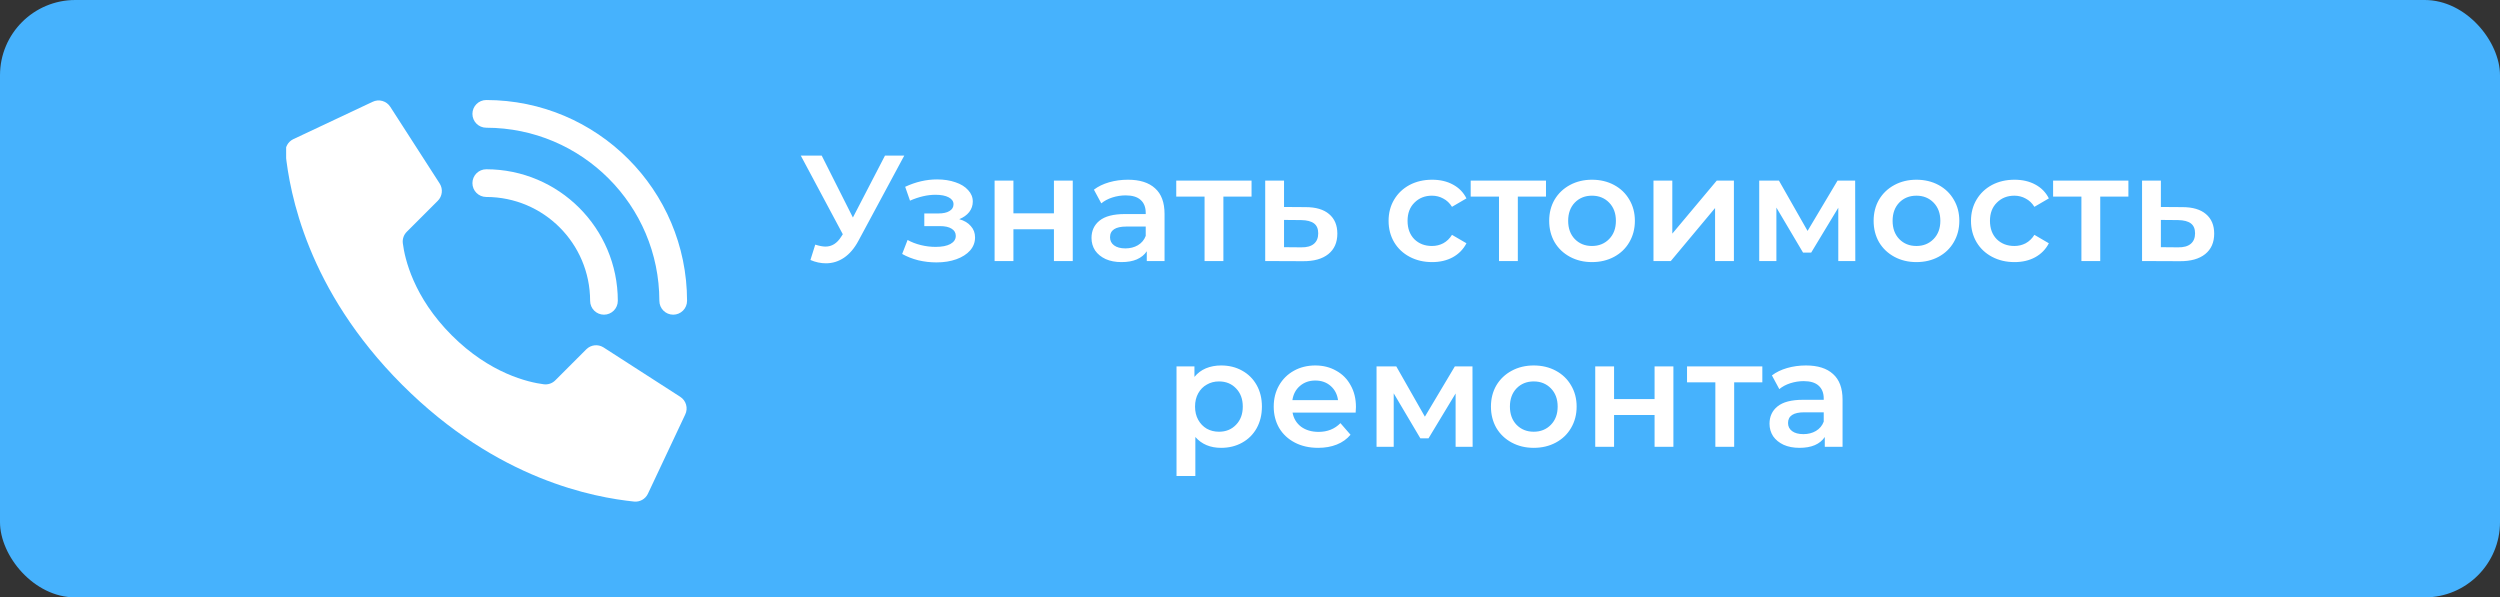
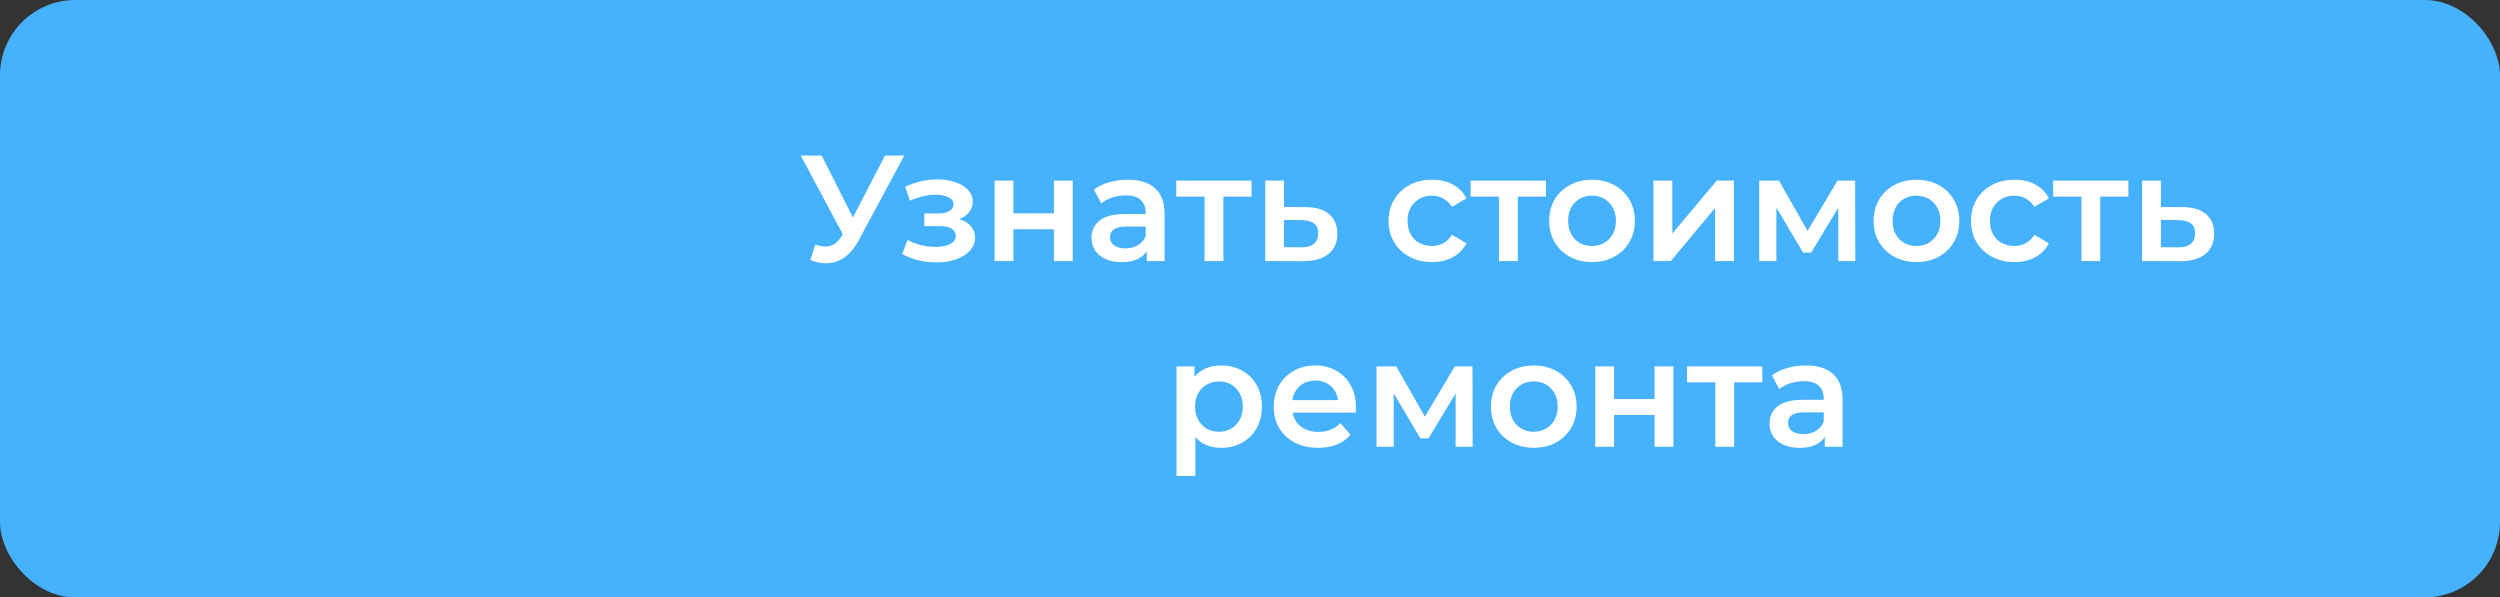
<svg xmlns="http://www.w3.org/2000/svg" width="498" height="119" viewBox="0 0 498 119" fill="none">
  <rect x="0" y="0" width="498" height="119" fill="#333333" stroke="none" />
  <rect width="498" height="119" rx="15" fill="#46B2FD" />
  <path d="M180.127 31L171.007 47.95C170.207 49.45 169.247 50.58 168.127 51.34C167.027 52.08 165.827 52.45 164.527 52.45C163.487 52.45 162.457 52.23 161.437 51.79L162.397 48.73C163.217 48.99 163.897 49.12 164.437 49.12C165.697 49.12 166.737 48.47 167.557 47.17L167.887 46.66L159.517 31H163.687L169.897 43.33L176.287 31H180.127ZM191.081 43.66C192.081 43.94 192.851 44.4 193.391 45.04C193.951 45.66 194.231 46.41 194.231 47.29C194.231 48.27 193.901 49.14 193.241 49.9C192.581 50.64 191.671 51.22 190.511 51.64C189.351 52.06 188.031 52.27 186.551 52.27C185.311 52.27 184.101 52.13 182.921 51.85C181.741 51.55 180.671 51.13 179.711 50.59L180.791 47.8C181.571 48.24 182.451 48.58 183.431 48.82C184.411 49.06 185.391 49.18 186.371 49.18C187.631 49.18 188.611 48.99 189.311 48.61C190.031 48.21 190.391 47.67 190.391 46.99C190.391 46.37 190.111 45.89 189.551 45.55C189.011 45.21 188.241 45.04 187.241 45.04H184.121V42.52H186.941C187.881 42.52 188.611 42.36 189.131 42.04C189.671 41.72 189.941 41.27 189.941 40.69C189.941 40.11 189.621 39.65 188.981 39.31C188.341 38.97 187.461 38.8 186.341 38.8C184.741 38.8 183.051 39.19 181.271 39.97L180.311 37.21C182.411 36.23 184.531 35.74 186.671 35.74C188.031 35.74 189.251 35.93 190.331 36.31C191.411 36.67 192.251 37.19 192.851 37.87C193.471 38.53 193.781 39.29 193.781 40.15C193.781 40.93 193.541 41.63 193.061 42.25C192.581 42.85 191.921 43.32 191.081 43.66ZM198.123 35.98H201.873V42.49H209.943V35.98H213.693V52H209.943V45.67H201.873V52H198.123V35.98ZM224.688 35.8C227.048 35.8 228.848 36.37 230.088 37.51C231.348 38.63 231.978 40.33 231.978 42.61V52H228.438V50.05C227.978 50.75 227.318 51.29 226.458 51.67C225.618 52.03 224.598 52.21 223.398 52.21C222.198 52.21 221.148 52.01 220.248 51.61C219.348 51.19 218.648 50.62 218.148 49.9C217.668 49.16 217.428 48.33 217.428 47.41C217.428 45.97 217.958 44.82 219.018 43.96C220.098 43.08 221.788 42.64 224.088 42.64H228.228V42.4C228.228 41.28 227.888 40.42 227.208 39.82C226.548 39.22 225.558 38.92 224.238 38.92C223.338 38.92 222.448 39.06 221.568 39.34C220.708 39.62 219.978 40.01 219.378 40.51L217.908 37.78C218.748 37.14 219.758 36.65 220.938 36.31C222.118 35.97 223.368 35.8 224.688 35.8ZM224.178 49.48C225.118 49.48 225.948 49.27 226.668 48.85C227.408 48.41 227.928 47.79 228.228 46.99V45.13H224.358C222.198 45.13 221.118 45.84 221.118 47.26C221.118 47.94 221.388 48.48 221.928 48.88C222.468 49.28 223.218 49.48 224.178 49.48ZM249.309 39.16H243.699V52H239.949V39.16H234.309V35.98H249.309V39.16ZM260.069 41.26C262.109 41.26 263.669 41.72 264.749 42.64C265.849 43.56 266.399 44.86 266.399 46.54C266.399 48.3 265.799 49.66 264.599 50.62C263.399 51.58 261.709 52.05 259.529 52.03L252.029 52V35.98H255.779V41.23L260.069 41.26ZM259.199 49.27C260.299 49.29 261.139 49.06 261.719 48.58C262.299 48.1 262.589 47.4 262.589 46.48C262.589 45.58 262.309 44.92 261.749 44.5C261.189 44.08 260.339 43.86 259.199 43.84L255.779 43.81V49.24L259.199 49.27ZM285.276 52.21C283.616 52.21 282.126 51.86 280.806 51.16C279.486 50.46 278.456 49.49 277.716 48.25C276.976 46.99 276.606 45.57 276.606 43.99C276.606 42.41 276.976 41 277.716 39.76C278.456 38.52 279.476 37.55 280.776 36.85C282.096 36.15 283.596 35.8 285.276 35.8C286.856 35.8 288.236 36.12 289.416 36.76C290.616 37.4 291.516 38.32 292.116 39.52L289.236 41.2C288.776 40.46 288.196 39.91 287.496 39.55C286.816 39.17 286.066 38.98 285.246 38.98C283.846 38.98 282.686 39.44 281.766 40.36C280.846 41.26 280.386 42.47 280.386 43.99C280.386 45.51 280.836 46.73 281.736 47.65C282.656 48.55 283.826 49 285.246 49C286.066 49 286.816 48.82 287.496 48.46C288.196 48.08 288.776 47.52 289.236 46.78L292.116 48.46C291.496 49.66 290.586 50.59 289.386 51.25C288.206 51.89 286.836 52.21 285.276 52.21ZM307.961 39.16H302.351V52H298.601V39.16H292.961V35.98H307.961V39.16ZM317.118 52.21C315.498 52.21 314.038 51.86 312.738 51.16C311.438 50.46 310.418 49.49 309.678 48.25C308.958 46.99 308.598 45.57 308.598 43.99C308.598 42.41 308.958 41 309.678 39.76C310.418 38.52 311.438 37.55 312.738 36.85C314.038 36.15 315.498 35.8 317.118 35.8C318.758 35.8 320.228 36.15 321.528 36.85C322.828 37.55 323.838 38.52 324.558 39.76C325.298 41 325.668 42.41 325.668 43.99C325.668 45.57 325.298 46.99 324.558 48.25C323.838 49.49 322.828 50.46 321.528 51.16C320.228 51.86 318.758 52.21 317.118 52.21ZM317.118 49C318.498 49 319.638 48.54 320.538 47.62C321.438 46.7 321.888 45.49 321.888 43.99C321.888 42.49 321.438 41.28 320.538 40.36C319.638 39.44 318.498 38.98 317.118 38.98C315.738 38.98 314.598 39.44 313.698 40.36C312.818 41.28 312.378 42.49 312.378 43.99C312.378 45.49 312.818 46.7 313.698 47.62C314.598 48.54 315.738 49 317.118 49ZM329.373 35.98H333.123V46.54L341.973 35.98H345.393V52H341.643V41.44L332.823 52H329.373V35.98ZM366.187 52V41.38L360.787 50.32H359.167L353.857 41.35V52H350.437V35.98H354.367L360.067 46L366.037 35.98H369.547L369.577 52H366.187ZM381.747 52.21C380.127 52.21 378.667 51.86 377.367 51.16C376.067 50.46 375.047 49.49 374.307 48.25C373.587 46.99 373.227 45.57 373.227 43.99C373.227 42.41 373.587 41 374.307 39.76C375.047 38.52 376.067 37.55 377.367 36.85C378.667 36.15 380.127 35.8 381.747 35.8C383.387 35.8 384.857 36.15 386.157 36.85C387.457 37.55 388.467 38.52 389.187 39.76C389.927 41 390.297 42.41 390.297 43.99C390.297 45.57 389.927 46.99 389.187 48.25C388.467 49.49 387.457 50.46 386.157 51.16C384.857 51.86 383.387 52.21 381.747 52.21ZM381.747 49C383.127 49 384.267 48.54 385.167 47.62C386.067 46.7 386.517 45.49 386.517 43.99C386.517 42.49 386.067 41.28 385.167 40.36C384.267 39.44 383.127 38.98 381.747 38.98C380.367 38.98 379.227 39.44 378.327 40.36C377.447 41.28 377.007 42.49 377.007 43.99C377.007 45.49 377.447 46.7 378.327 47.62C379.227 48.54 380.367 49 381.747 49ZM401.291 52.21C399.631 52.21 398.141 51.86 396.821 51.16C395.501 50.46 394.471 49.49 393.731 48.25C392.991 46.99 392.621 45.57 392.621 43.99C392.621 42.41 392.991 41 393.731 39.76C394.471 38.52 395.491 37.55 396.791 36.85C398.111 36.15 399.611 35.8 401.291 35.8C402.871 35.8 404.251 36.12 405.431 36.76C406.631 37.4 407.531 38.32 408.131 39.52L405.251 41.2C404.791 40.46 404.211 39.91 403.511 39.55C402.831 39.17 402.081 38.98 401.261 38.98C399.861 38.98 398.701 39.44 397.781 40.36C396.861 41.26 396.401 42.47 396.401 43.99C396.401 45.51 396.851 46.73 397.751 47.65C398.671 48.55 399.841 49 401.261 49C402.081 49 402.831 48.82 403.511 48.46C404.211 48.08 404.791 47.52 405.251 46.78L408.131 48.46C407.511 49.66 406.601 50.59 405.401 51.25C404.221 51.89 402.851 52.21 401.291 52.21ZM423.977 39.16H418.367V52H414.617V39.16H408.977V35.98H423.977V39.16ZM434.737 41.26C436.777 41.26 438.337 41.72 439.417 42.64C440.517 43.56 441.067 44.86 441.067 46.54C441.067 48.3 440.467 49.66 439.267 50.62C438.067 51.58 436.377 52.05 434.197 52.03L426.697 52V35.98H430.447V41.23L434.737 41.26ZM433.867 49.27C434.967 49.29 435.807 49.06 436.387 48.58C436.967 48.1 437.257 47.4 437.257 46.48C437.257 45.58 436.977 44.92 436.417 44.5C435.857 44.08 435.007 43.86 433.867 43.84L430.447 43.81V49.24L433.867 49.27ZM243.243 72.8C244.803 72.8 246.193 73.14 247.413 73.82C248.653 74.5 249.623 75.46 250.323 76.7C251.023 77.94 251.373 79.37 251.373 80.99C251.373 82.61 251.023 84.05 250.323 85.31C249.623 86.55 248.653 87.51 247.413 88.19C246.193 88.87 244.803 89.21 243.243 89.21C241.083 89.21 239.373 88.49 238.113 87.05V94.82H234.363V72.98H237.933V75.08C238.553 74.32 239.313 73.75 240.213 73.37C241.133 72.99 242.143 72.8 243.243 72.8ZM242.823 86C244.203 86 245.333 85.54 246.213 84.62C247.113 83.7 247.563 82.49 247.563 80.99C247.563 79.49 247.113 78.28 246.213 77.36C245.333 76.44 244.203 75.98 242.823 75.98C241.923 75.98 241.113 76.19 240.393 76.61C239.673 77.01 239.103 77.59 238.683 78.35C238.263 79.11 238.053 79.99 238.053 80.99C238.053 81.99 238.263 82.87 238.683 83.63C239.103 84.39 239.673 84.98 240.393 85.4C241.113 85.8 241.923 86 242.823 86ZM270.105 81.08C270.105 81.34 270.085 81.71 270.045 82.19H257.475C257.695 83.37 258.265 84.31 259.185 85.01C260.125 85.69 261.285 86.03 262.665 86.03C264.425 86.03 265.875 85.45 267.015 84.29L269.025 86.6C268.305 87.46 267.395 88.11 266.295 88.55C265.195 88.99 263.955 89.21 262.575 89.21C260.815 89.21 259.265 88.86 257.925 88.16C256.585 87.46 255.545 86.49 254.805 85.25C254.085 83.99 253.725 82.57 253.725 80.99C253.725 79.43 254.075 78.03 254.775 76.79C255.495 75.53 256.485 74.55 257.745 73.85C259.005 73.15 260.425 72.8 262.005 72.8C263.565 72.8 264.955 73.15 266.175 73.85C267.415 74.53 268.375 75.5 269.055 76.76C269.755 78 270.105 79.44 270.105 81.08ZM262.005 75.8C260.805 75.8 259.785 76.16 258.945 76.88C258.125 77.58 257.625 78.52 257.445 79.7H266.535C266.375 78.54 265.885 77.6 265.065 76.88C264.245 76.16 263.225 75.8 262.005 75.8ZM289.957 89V78.38L284.557 87.32H282.937L277.627 78.35V89H274.207V72.98H278.137L283.837 83L289.807 72.98H293.317L293.347 89H289.957ZM305.516 89.21C303.896 89.21 302.436 88.86 301.136 88.16C299.836 87.46 298.816 86.49 298.076 85.25C297.356 83.99 296.996 82.57 296.996 80.99C296.996 79.41 297.356 78 298.076 76.76C298.816 75.52 299.836 74.55 301.136 73.85C302.436 73.15 303.896 72.8 305.516 72.8C307.156 72.8 308.626 73.15 309.926 73.85C311.226 74.55 312.236 75.52 312.956 76.76C313.696 78 314.066 79.41 314.066 80.99C314.066 82.57 313.696 83.99 312.956 85.25C312.236 86.49 311.226 87.46 309.926 88.16C308.626 88.86 307.156 89.21 305.516 89.21ZM305.516 86C306.896 86 308.036 85.54 308.936 84.62C309.836 83.7 310.286 82.49 310.286 80.99C310.286 79.49 309.836 78.28 308.936 77.36C308.036 76.44 306.896 75.98 305.516 75.98C304.136 75.98 302.996 76.44 302.096 77.36C301.216 78.28 300.776 79.49 300.776 80.99C300.776 82.49 301.216 83.7 302.096 84.62C302.996 85.54 304.136 86 305.516 86ZM317.771 72.98H321.521V79.49H329.591V72.98H333.341V89H329.591V82.67H321.521V89H317.771V72.98ZM351.057 76.16H345.447V89H341.697V76.16H336.057V72.98H351.057V76.16ZM359.747 72.8C362.107 72.8 363.907 73.37 365.147 74.51C366.407 75.63 367.037 77.33 367.037 79.61V89H363.497V87.05C363.037 87.75 362.377 88.29 361.517 88.67C360.677 89.03 359.657 89.21 358.457 89.21C357.257 89.21 356.207 89.01 355.307 88.61C354.407 88.19 353.707 87.62 353.207 86.9C352.727 86.16 352.487 85.33 352.487 84.41C352.487 82.97 353.017 81.82 354.077 80.96C355.157 80.08 356.847 79.64 359.147 79.64H363.287V79.4C363.287 78.28 362.947 77.42 362.267 76.82C361.607 76.22 360.617 75.92 359.297 75.92C358.397 75.92 357.507 76.06 356.627 76.34C355.767 76.62 355.037 77.01 354.437 77.51L352.967 74.78C353.807 74.14 354.817 73.65 355.997 73.31C357.177 72.97 358.427 72.8 359.747 72.8ZM359.237 86.48C360.177 86.48 361.007 86.27 361.727 85.85C362.467 85.41 362.987 84.79 363.287 83.99V82.13H359.417C357.257 82.13 356.177 82.84 356.177 84.26C356.177 84.94 356.447 85.48 356.987 85.88C357.527 86.28 358.277 86.48 359.237 86.48Z" fill="white" />
  <g clip-path="url(#clip0)">
    <path d="M89.992 66.799C82.356 59.163 80.632 51.527 80.243 48.467C80.135 47.621 80.426 46.773 81.031 46.172L87.21 39.995C88.119 39.087 88.28 37.671 87.599 36.582L77.761 21.304C77.007 20.098 75.46 19.662 74.187 20.299L58.394 27.737C57.365 28.244 56.76 29.337 56.877 30.478C57.704 38.34 61.131 57.667 80.123 76.662C99.115 95.657 118.438 99.083 126.304 99.911C127.445 100.027 128.538 99.422 129.045 98.393L136.483 82.599C137.117 81.329 136.684 79.785 135.483 79.03L120.207 69.194C119.118 68.512 117.702 68.672 116.793 69.581L110.617 75.76C110.016 76.365 109.168 76.656 108.322 76.548C105.263 76.159 97.627 74.434 89.992 66.799V66.799Z" fill="white" />
-     <path d="M120.311 62.684C118.788 62.684 117.553 61.449 117.553 59.925C117.54 48.504 108.285 39.248 96.865 39.236C95.341 39.236 94.106 38.001 94.106 36.477C94.106 34.953 95.341 33.718 96.865 33.718C111.331 33.734 123.054 45.458 123.07 59.925C123.07 61.449 121.835 62.684 120.311 62.684Z" fill="white" />
+     <path d="M120.311 62.684C118.788 62.684 117.553 61.449 117.553 59.925C95.341 39.236 94.106 38.001 94.106 36.477C94.106 34.953 95.341 33.718 96.865 33.718C111.331 33.734 123.054 45.458 123.07 59.925C123.07 61.449 121.835 62.684 120.311 62.684Z" fill="white" />
    <path d="M134.104 62.684C132.58 62.684 131.345 61.449 131.345 59.925C131.324 40.89 115.899 25.464 96.865 25.442C95.341 25.442 94.106 24.207 94.106 22.684C94.106 21.16 95.341 19.925 96.865 19.925C118.945 19.949 136.838 37.844 136.862 59.925C136.862 60.657 136.572 61.359 136.054 61.876C135.537 62.394 134.835 62.684 134.104 62.684Z" fill="white" />
  </g>
  <defs>
    <clipPath id="clip0">
-       <rect width="100" height="100" fill="white" transform="translate(57 10)" />
-     </clipPath>
+       </clipPath>
  </defs>
</svg>